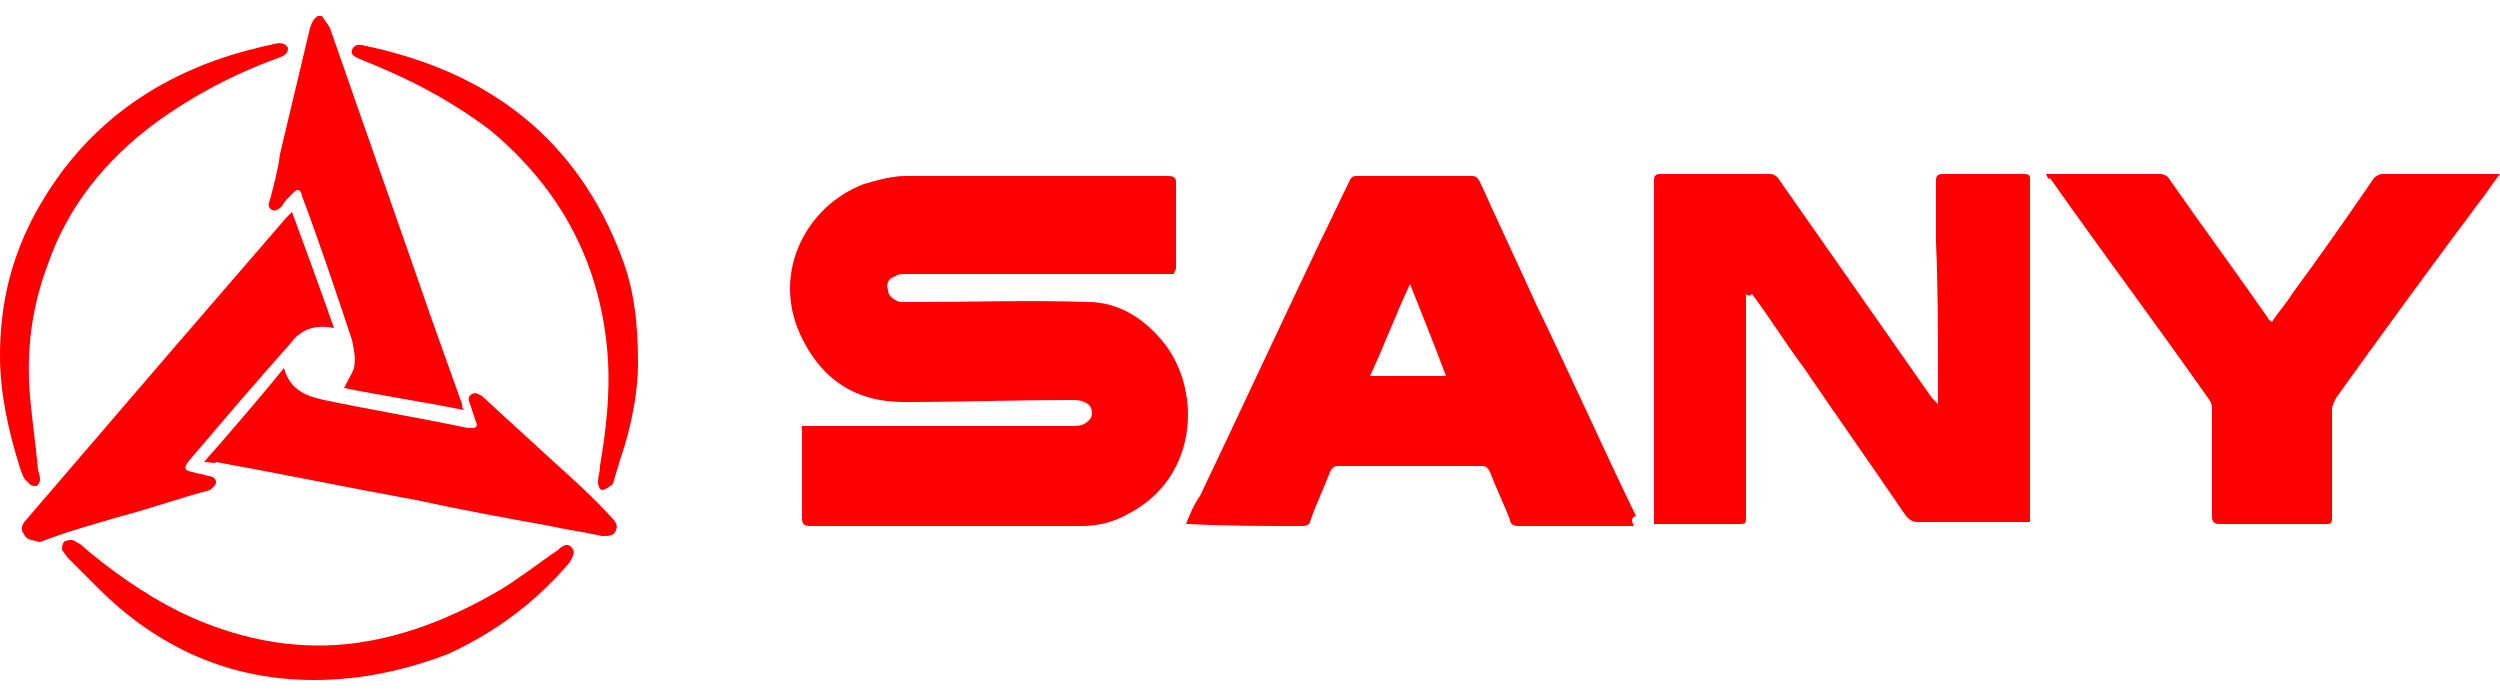
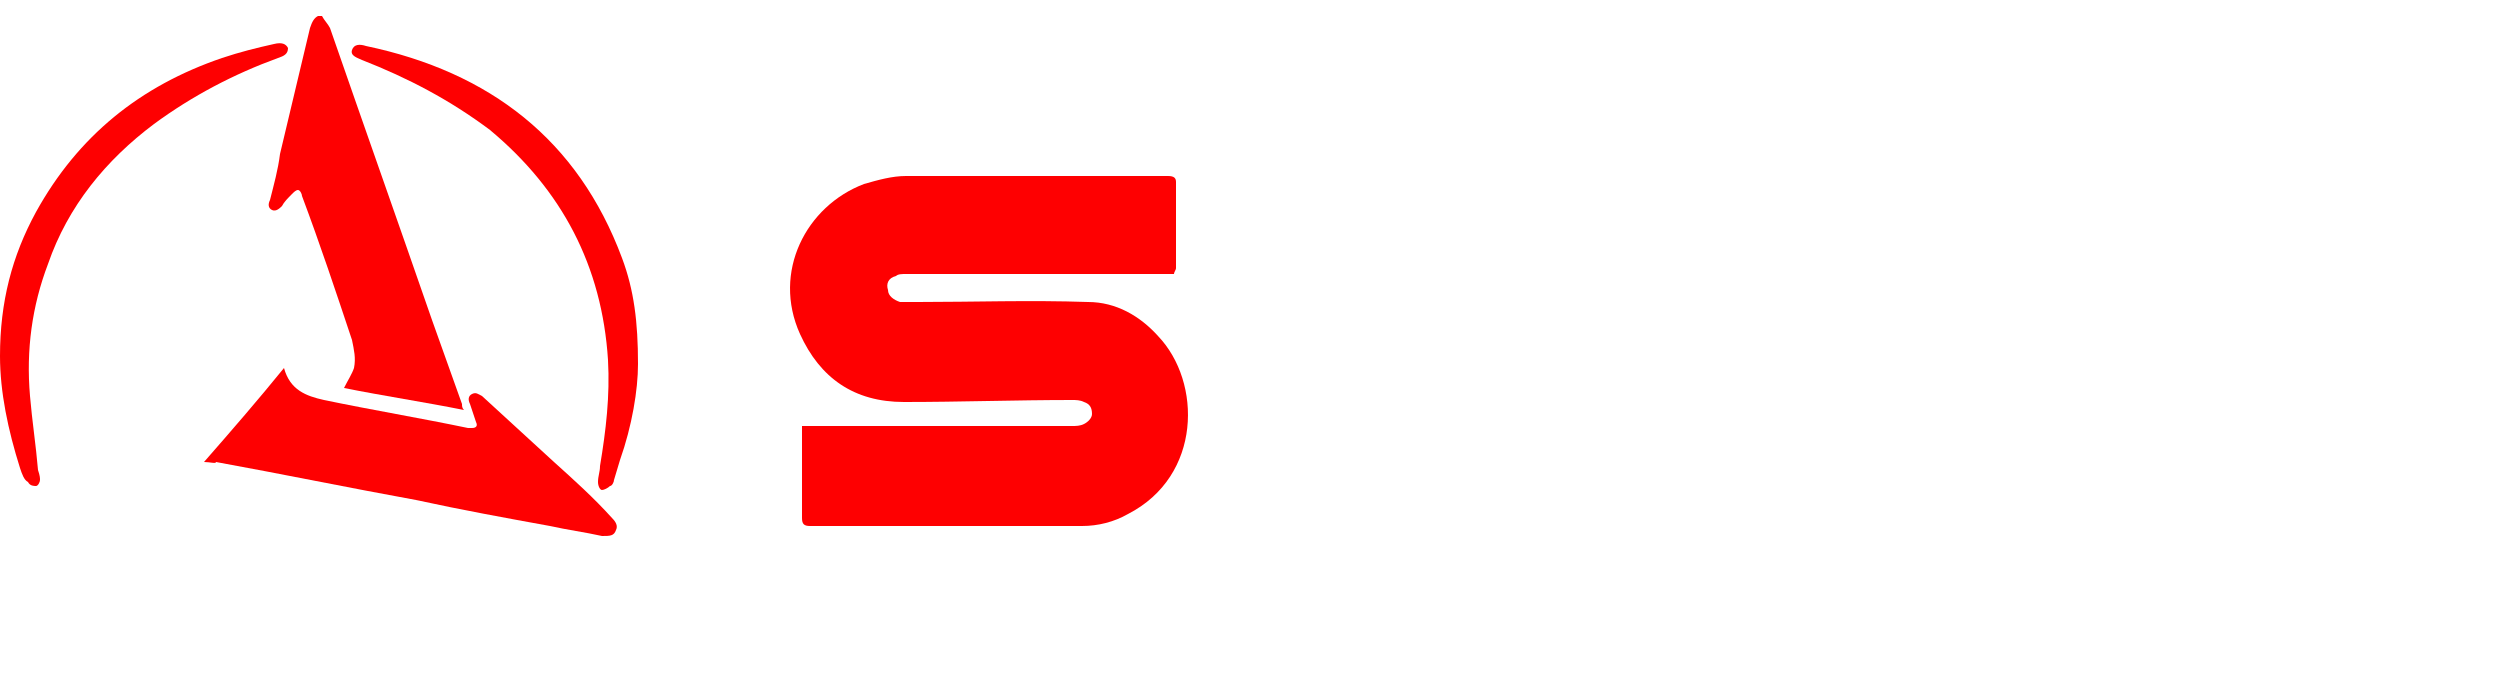
<svg xmlns="http://www.w3.org/2000/svg" version="1.1" id="图层_1" x="0px" y="0px" viewBox="0 0 125 34.8" style="enable-background:new 0 0 125 34.8;" xml:space="preserve">
  <style type="text/css">
	.st0{fill:#FE0001;}
</style>
  <g>
    <path class="st0" d="M16.1,0.8c0.1,0.2,0.3,0.4,0.4,0.6c1.7,4.9,3.4,9.7,5.1,14.6c0.5,1.4,1,2.8,1.5,4.2c0,0.1,0,0.2,0.1,0.3   c-2-0.4-4-0.7-6-1.1c0.2-0.4,0.4-0.7,0.5-1c0.1-0.5,0-0.9-0.1-1.4c-0.8-2.4-1.6-4.8-2.5-7.2c0-0.1-0.1-0.3-0.2-0.3   c-0.1,0-0.2,0.1-0.3,0.2c-0.2,0.2-0.4,0.4-0.5,0.6c-0.1,0.1-0.3,0.3-0.5,0.2c-0.2-0.1-0.2-0.3-0.1-0.5c0.2-0.8,0.4-1.5,0.5-2.3   c0.5-2.1,1-4.2,1.5-6.3c0.1-0.3,0.2-0.5,0.4-0.6C15.9,0.8,16,0.8,16.1,0.8z" />
    <path class="st0" d="M58.7,13.7c-0.1,0-0.3,0-0.4,0c-4.3,0-8.7,0-13,0c-0.2,0-0.4,0-0.5,0.1c-0.4,0.1-0.5,0.4-0.4,0.7   c0,0.3,0.3,0.5,0.6,0.6c0.3,0,0.6,0,0.9,0c2.8,0,5.6-0.1,8.5,0c1.4,0,2.6,0.7,3.5,1.7c2.2,2.3,2.2,7-1.5,8.9   c-0.7,0.4-1.5,0.6-2.3,0.6c-4.5,0-9.1,0-13.6,0c-0.3,0-0.4-0.1-0.4-0.4c0-1.4,0-2.8,0-4.2c0-0.1,0-0.2,0-0.4c0.2,0,0.3,0,0.4,0   c4.4,0,8.8,0,13.1,0c0.2,0,0.4,0,0.6-0.1c0.2-0.1,0.4-0.3,0.4-0.5c0-0.3-0.1-0.5-0.4-0.6c-0.2-0.1-0.4-0.1-0.6-0.1   c-2.8,0-5.6,0.1-8.4,0.1c-2.5,0-4.2-1.2-5.2-3.4c-1.4-3.1,0.3-6.4,3.2-7.5c0.7-0.2,1.4-0.4,2.1-0.4c2.8,0,5.5,0,8.3,0   c1.6,0,3.2,0,4.8,0c0.3,0,0.4,0.1,0.4,0.3c0,1.4,0,2.9,0,4.3C58.8,13.5,58.7,13.6,58.7,13.7z" />
-     <path class="st0" d="M87.3,14.7c0,0.2,0,0.3,0,0.5c0,3.5,0,7.1,0,10.6c0,0.4,0,0.4-0.4,0.4c-1.3,0-2.6,0-3.8,0c-0.1,0-0.2,0-0.4,0   c0-0.1,0-0.2,0-0.3c0-5.6,0-11.3,0-16.9c0-0.2,0.1-0.3,0.3-0.3c1.8,0,3.7,0,5.5,0c0.2,0,0.3,0.1,0.4,0.2c2.6,3.7,5.1,7.3,7.7,11   c0.1,0.1,0.2,0.2,0.3,0.3c0-0.5,0-0.9,0-1.4c0-2.2,0-4.4-0.1-6.7c0-1,0-2.1,0-3.1c0-0.2,0.1-0.3,0.3-0.3c1.4,0,2.7,0,4.1,0   c0.3,0,0.3,0.1,0.3,0.3c0,5.6,0,11.2,0,16.8c0,0.1,0,0.2,0,0.3c-0.1,0-0.2,0-0.3,0c-1.8,0-3.6,0-5.3,0c-0.3,0-0.4-0.1-0.6-0.3   c-1.7-2.5-3.4-4.9-5.1-7.4c-0.9-1.2-1.7-2.5-2.6-3.7C87.5,14.8,87.4,14.8,87.3,14.7C87.3,14.7,87.3,14.7,87.3,14.7z" />
-     <path class="st0" d="M81.7,26.3c-0.3,0-0.6,0-0.9,0c-1.6,0-3.3,0-4.9,0c-0.2,0-0.4-0.1-0.4-0.3c-0.3-0.8-0.7-1.6-1-2.4   c-0.1-0.2-0.2-0.3-0.4-0.3c-2.4,0-4.8,0-7.2,0c-0.2,0-0.3,0.1-0.4,0.3c-0.3,0.8-0.7,1.6-1,2.5c0,0.1-0.2,0.2-0.3,0.2   c-1.9,0-3.9,0-5.8-0.1c0,0,0,0-0.1,0c0.2-0.5,0.4-1,0.7-1.4c2-4.2,4-8.5,6-12.7c0.5-1,1-2.1,1.5-3.1c0.1-0.2,0.2-0.2,0.4-0.2   c1.9,0,3.8,0,5.7,0c0.2,0,0.3,0.1,0.4,0.3c0.9,2,1.9,4.1,2.8,6.1c1.7,3.5,3.3,7.1,5,10.6C81.5,25.9,81.6,26.1,81.7,26.3z    M70.5,14.2C70.5,14.2,70.4,14.2,70.5,14.2c-0.7,1.5-1.3,3.1-2,4.6c1.3,0,2.5,0,3.8,0C71.7,17.2,71.1,15.7,70.5,14.2z" />
-     <path class="st0" d="M102.3,8.7c0.3,0,0.5,0,0.7,0c1.7,0,3.3,0,5,0c0.2,0,0.4,0.1,0.5,0.3c1.6,2.3,3.3,4.6,4.9,6.9   c0,0.1,0.1,0.1,0.2,0.2c0.3-0.5,0.7-0.9,1-1.4c1.4-1.9,2.8-3.9,4.1-5.8c0.1-0.1,0.3-0.2,0.4-0.2c1.9,0,3.7,0,5.6,0   c0.1,0,0.1,0,0.3,0c-0.4,0.5-0.7,1-1.1,1.5c-2.4,3.2-4.8,6.5-7.1,9.7c-0.1,0.2-0.2,0.4-0.2,0.6c0,1.8,0,3.6,0,5.4   c0,0.3-0.1,0.3-0.3,0.3c-1.8,0-3.5,0-5.3,0c-0.3,0-0.4-0.1-0.4-0.4c0-1.8,0-3.6,0-5.4c0-0.2-0.1-0.4-0.2-0.5   c-2.6-3.7-5.3-7.3-7.9-11C102.4,9,102.4,8.9,102.3,8.7z" />
-     <path class="st0" d="M10.2,23.1c1.4-1.6,2.7-3.1,4-4.7c0.3,1.1,1.1,1.4,2,1.6c2.4,0.5,4.8,0.9,7.2,1.4c0.1,0,0.2,0,0.2,0   c0.2,0,0.3-0.1,0.2-0.3c-0.1-0.3-0.2-0.6-0.3-0.9c-0.1-0.2-0.1-0.4,0.1-0.5c0.2-0.1,0.3,0,0.5,0.1c1.2,1.1,2.4,2.2,3.6,3.3   c1,0.9,2,1.8,2.9,2.8c0.2,0.2,0.3,0.4,0.2,0.6c-0.1,0.3-0.3,0.3-0.7,0.3c-0.9-0.2-1.7-0.3-2.6-0.5c-2.2-0.4-4.4-0.8-6.7-1.3   c-3.3-0.6-6.7-1.3-10-1.9C10.8,23.2,10.5,23.1,10.2,23.1z" />
-     <path class="st0" d="M16.7,16.4c-1-0.2-1.7,0.1-2.2,0.8c-1.7,1.9-3.4,3.9-5.1,5.9c-0.2,0.3-0.2,0.4,0.2,0.5   c0.3,0.1,0.6,0.1,0.8,0.2c0.2,0,0.4,0.1,0.4,0.3c0,0.2-0.2,0.3-0.3,0.4c-1.5,0.4-2.9,0.9-4.4,1.3c-1.4,0.4-2.8,0.8-4.1,1.3   C1.6,27,1.3,27,1.2,26.7C1,26.5,1.1,26.2,1.3,26c2.4-2.8,4.9-5.7,7.3-8.5c1.9-2.2,3.8-4.4,5.7-6.6c0.1-0.1,0.2-0.2,0.3-0.3   C15.3,12.5,16,14.4,16.7,16.4z" />
+     <path class="st0" d="M10.2,23.1c1.4-1.6,2.7-3.1,4-4.7c0.3,1.1,1.1,1.4,2,1.6c2.4,0.5,4.8,0.9,7.2,1.4c0.1,0,0.2,0,0.2,0   c0.2,0,0.3-0.1,0.2-0.3c-0.1-0.3-0.2-0.6-0.3-0.9c-0.1-0.2-0.1-0.4,0.1-0.5c0.2-0.1,0.3,0,0.5,0.1c1.2,1.1,2.4,2.2,3.6,3.3   c1,0.9,2,1.8,2.9,2.8c0.2,0.2,0.3,0.4,0.2,0.6c-0.1,0.3-0.3,0.3-0.7,0.3c-0.9-0.2-1.7-0.3-2.6-0.5c-2.2-0.4-4.4-0.8-6.7-1.3   c-3.3-0.6-6.7-1.3-10-1.9C10.8,23.2,10.5,23.1,10.2,23.1" />
    <path class="st0" d="M0,17.8c0-2.7,0.6-5,1.8-7.2C3.9,6.8,7,4.3,11.1,2.9c0.9-0.3,1.7-0.5,2.6-0.7c0.4-0.1,0.6,0,0.7,0.2   c0,0.3-0.2,0.4-0.5,0.5c-2.2,0.8-4.3,1.9-6.2,3.3c-2.4,1.8-4.3,4.1-5.3,7c-0.8,2.1-1.1,4.3-0.9,6.6c0.1,1.2,0.3,2.5,0.4,3.7   C2,23.8,2,23.9,2,24c0,0.1-0.1,0.3-0.2,0.3c-0.1,0-0.3,0-0.4-0.2C1.2,24,1.1,23.7,1,23.4C0.4,21.5,0,19.6,0,17.8z" />
-     <path class="st0" d="M15.7,34c-4.2,0-7.8-1.6-10.8-4.6c-0.5-0.5-1-1-1.5-1.5c-0.1-0.1-0.2-0.3-0.3-0.4c0-0.1,0-0.3,0.1-0.4   C3.3,27,3.5,27,3.6,27c0.1,0,0.2,0.1,0.4,0.2c1.5,1.3,3.2,2.5,5,3.4c2.7,1.3,5.5,1.9,8.4,1.6c2.7-0.3,5.2-1.3,7.6-2.7   c1-0.6,2-1.4,2.9-2c0.2-0.2,0.5-0.4,0.7-0.1c0.2,0.2,0,0.5-0.1,0.7c-1.7,2-3.7,3.5-6.1,4.6C20.3,33.5,18.1,34,15.7,34z" />
    <path class="st0" d="M31.9,18.2c0,1.3-0.3,3.1-0.9,4.8c-0.1,0.3-0.2,0.7-0.3,1c0,0.1-0.1,0.3-0.2,0.3c-0.1,0.1-0.3,0.2-0.4,0.2   c-0.1,0-0.2-0.2-0.2-0.4c0-0.3,0.1-0.5,0.1-0.8c0.3-1.8,0.5-3.5,0.4-5.3c-0.3-4.7-2.3-8.5-5.9-11.5C22.5,5,20.4,3.9,18.1,3   c-0.2-0.1-0.6-0.2-0.5-0.5c0.1-0.3,0.4-0.3,0.7-0.2C24.5,3.6,28.9,7,31.1,12.9C31.7,14.5,31.9,16.1,31.9,18.2z" />
  </g>
</svg>